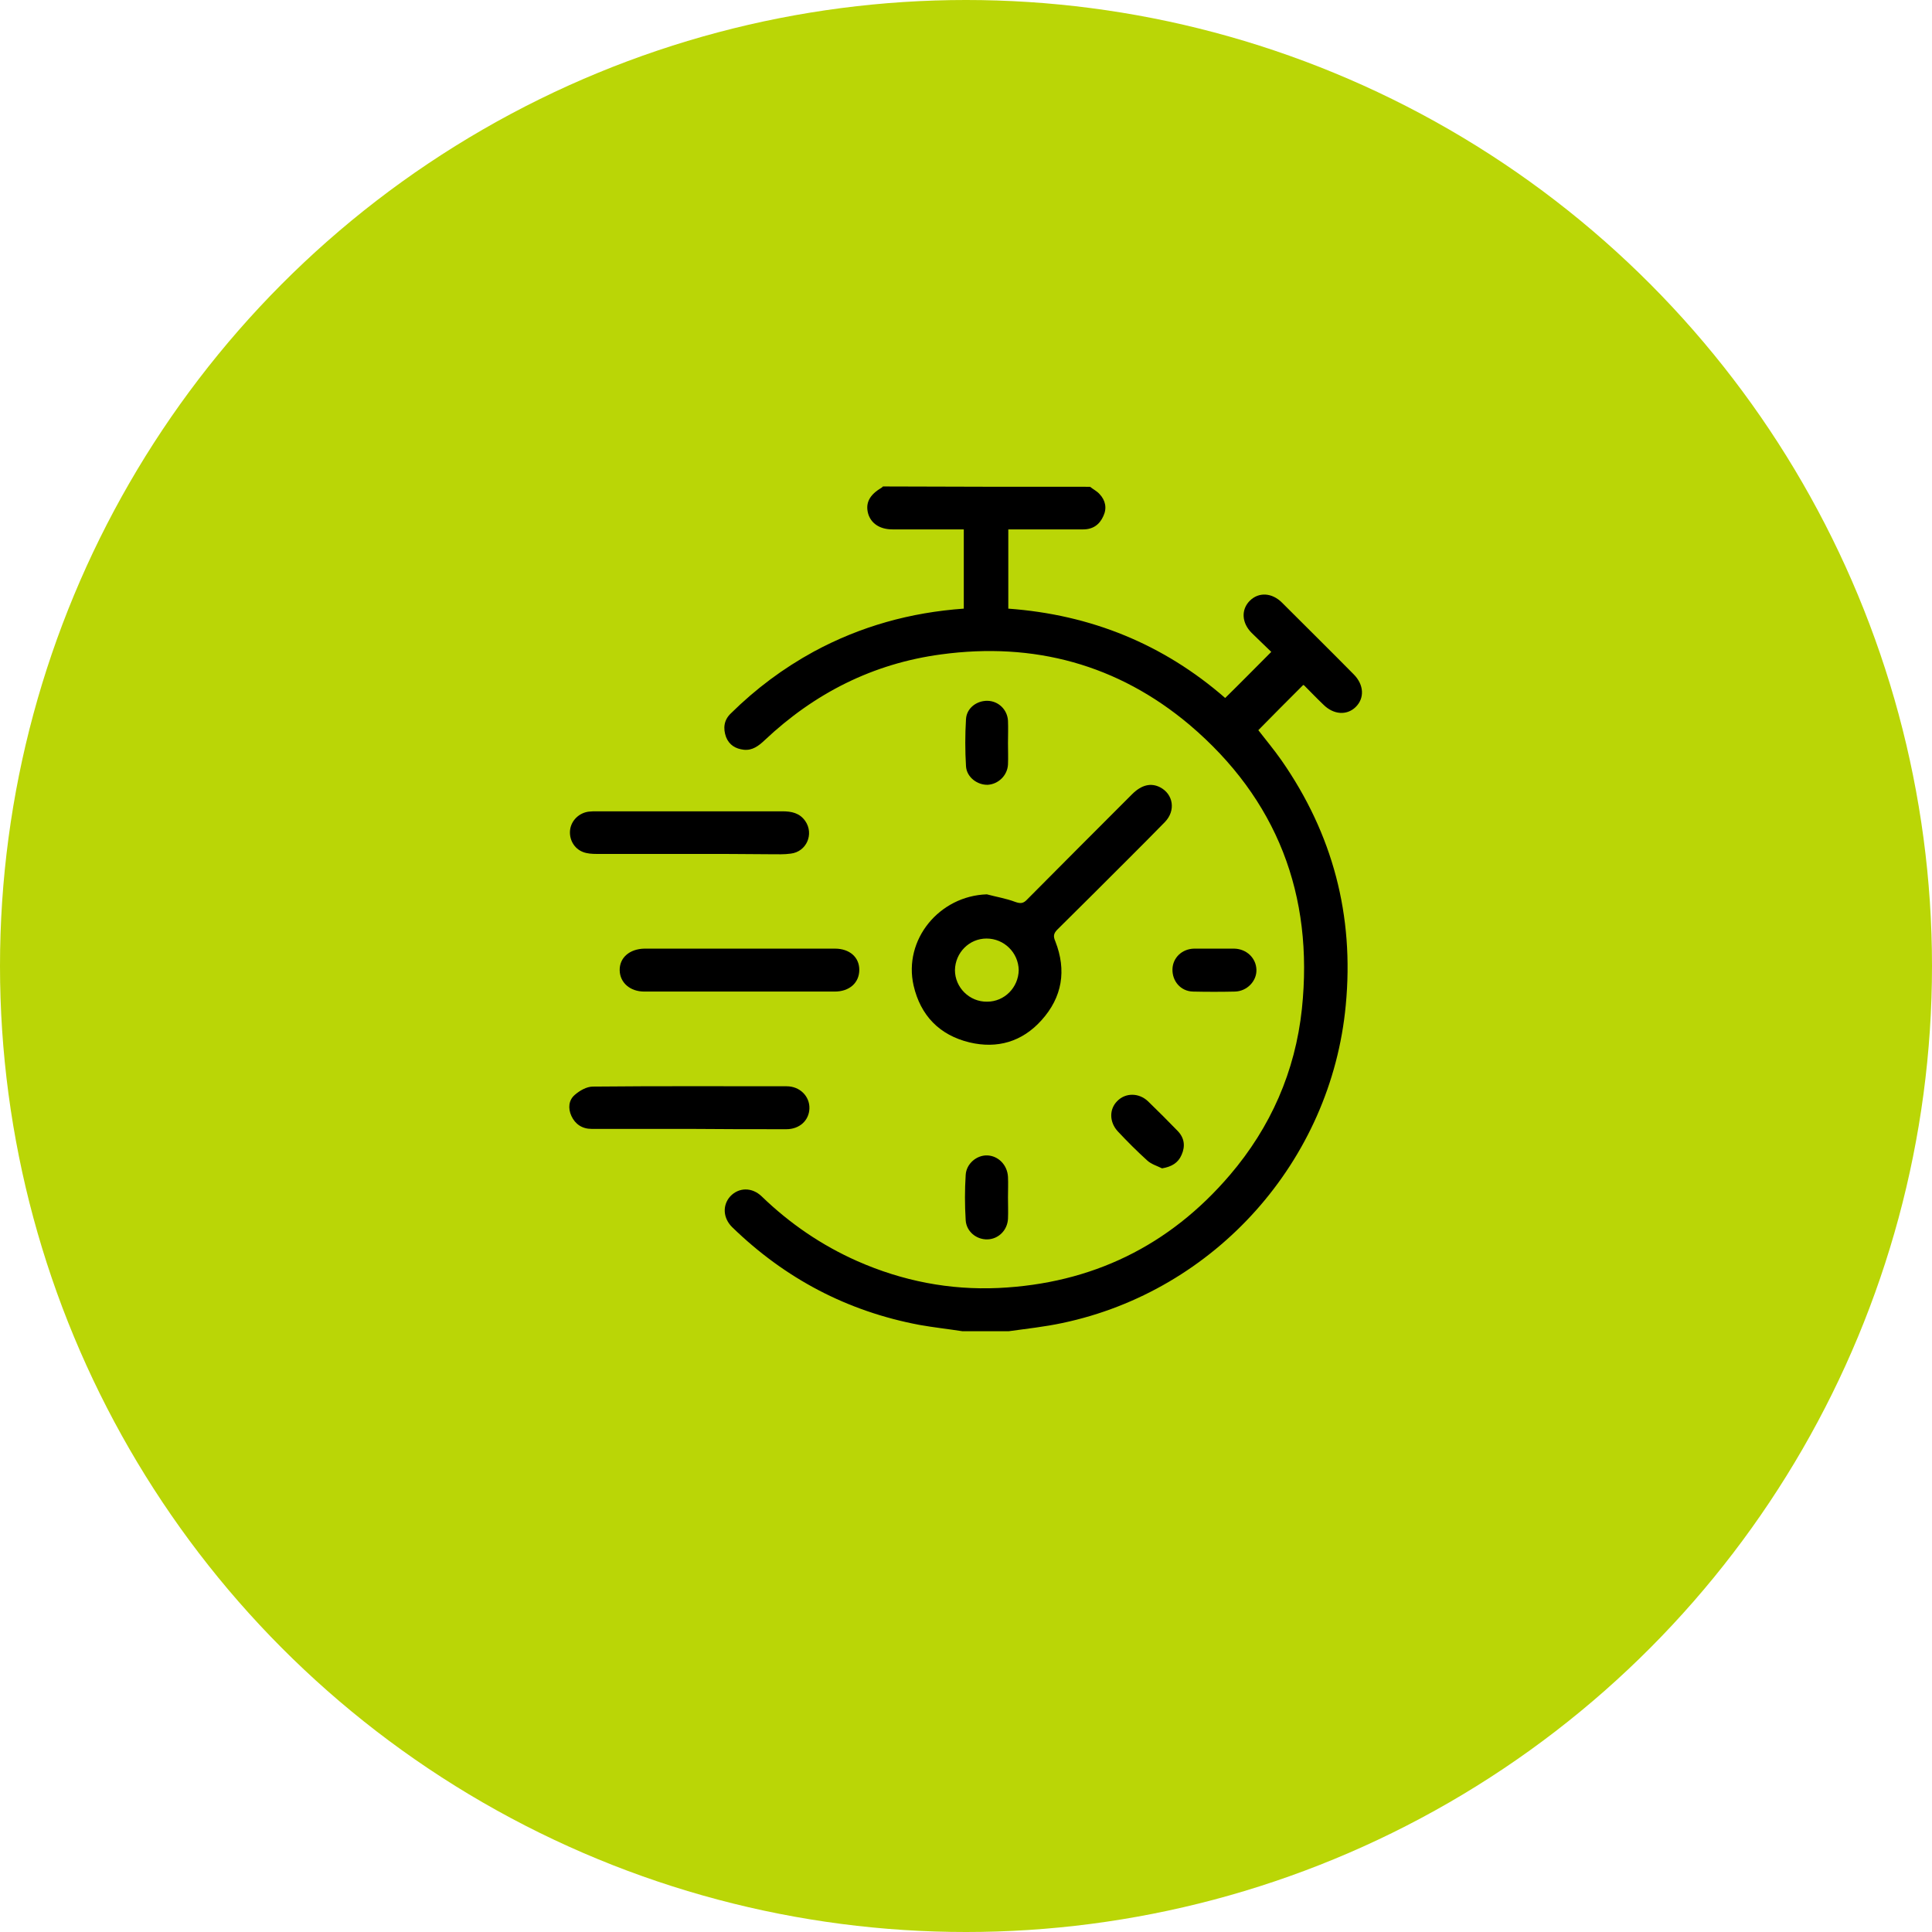
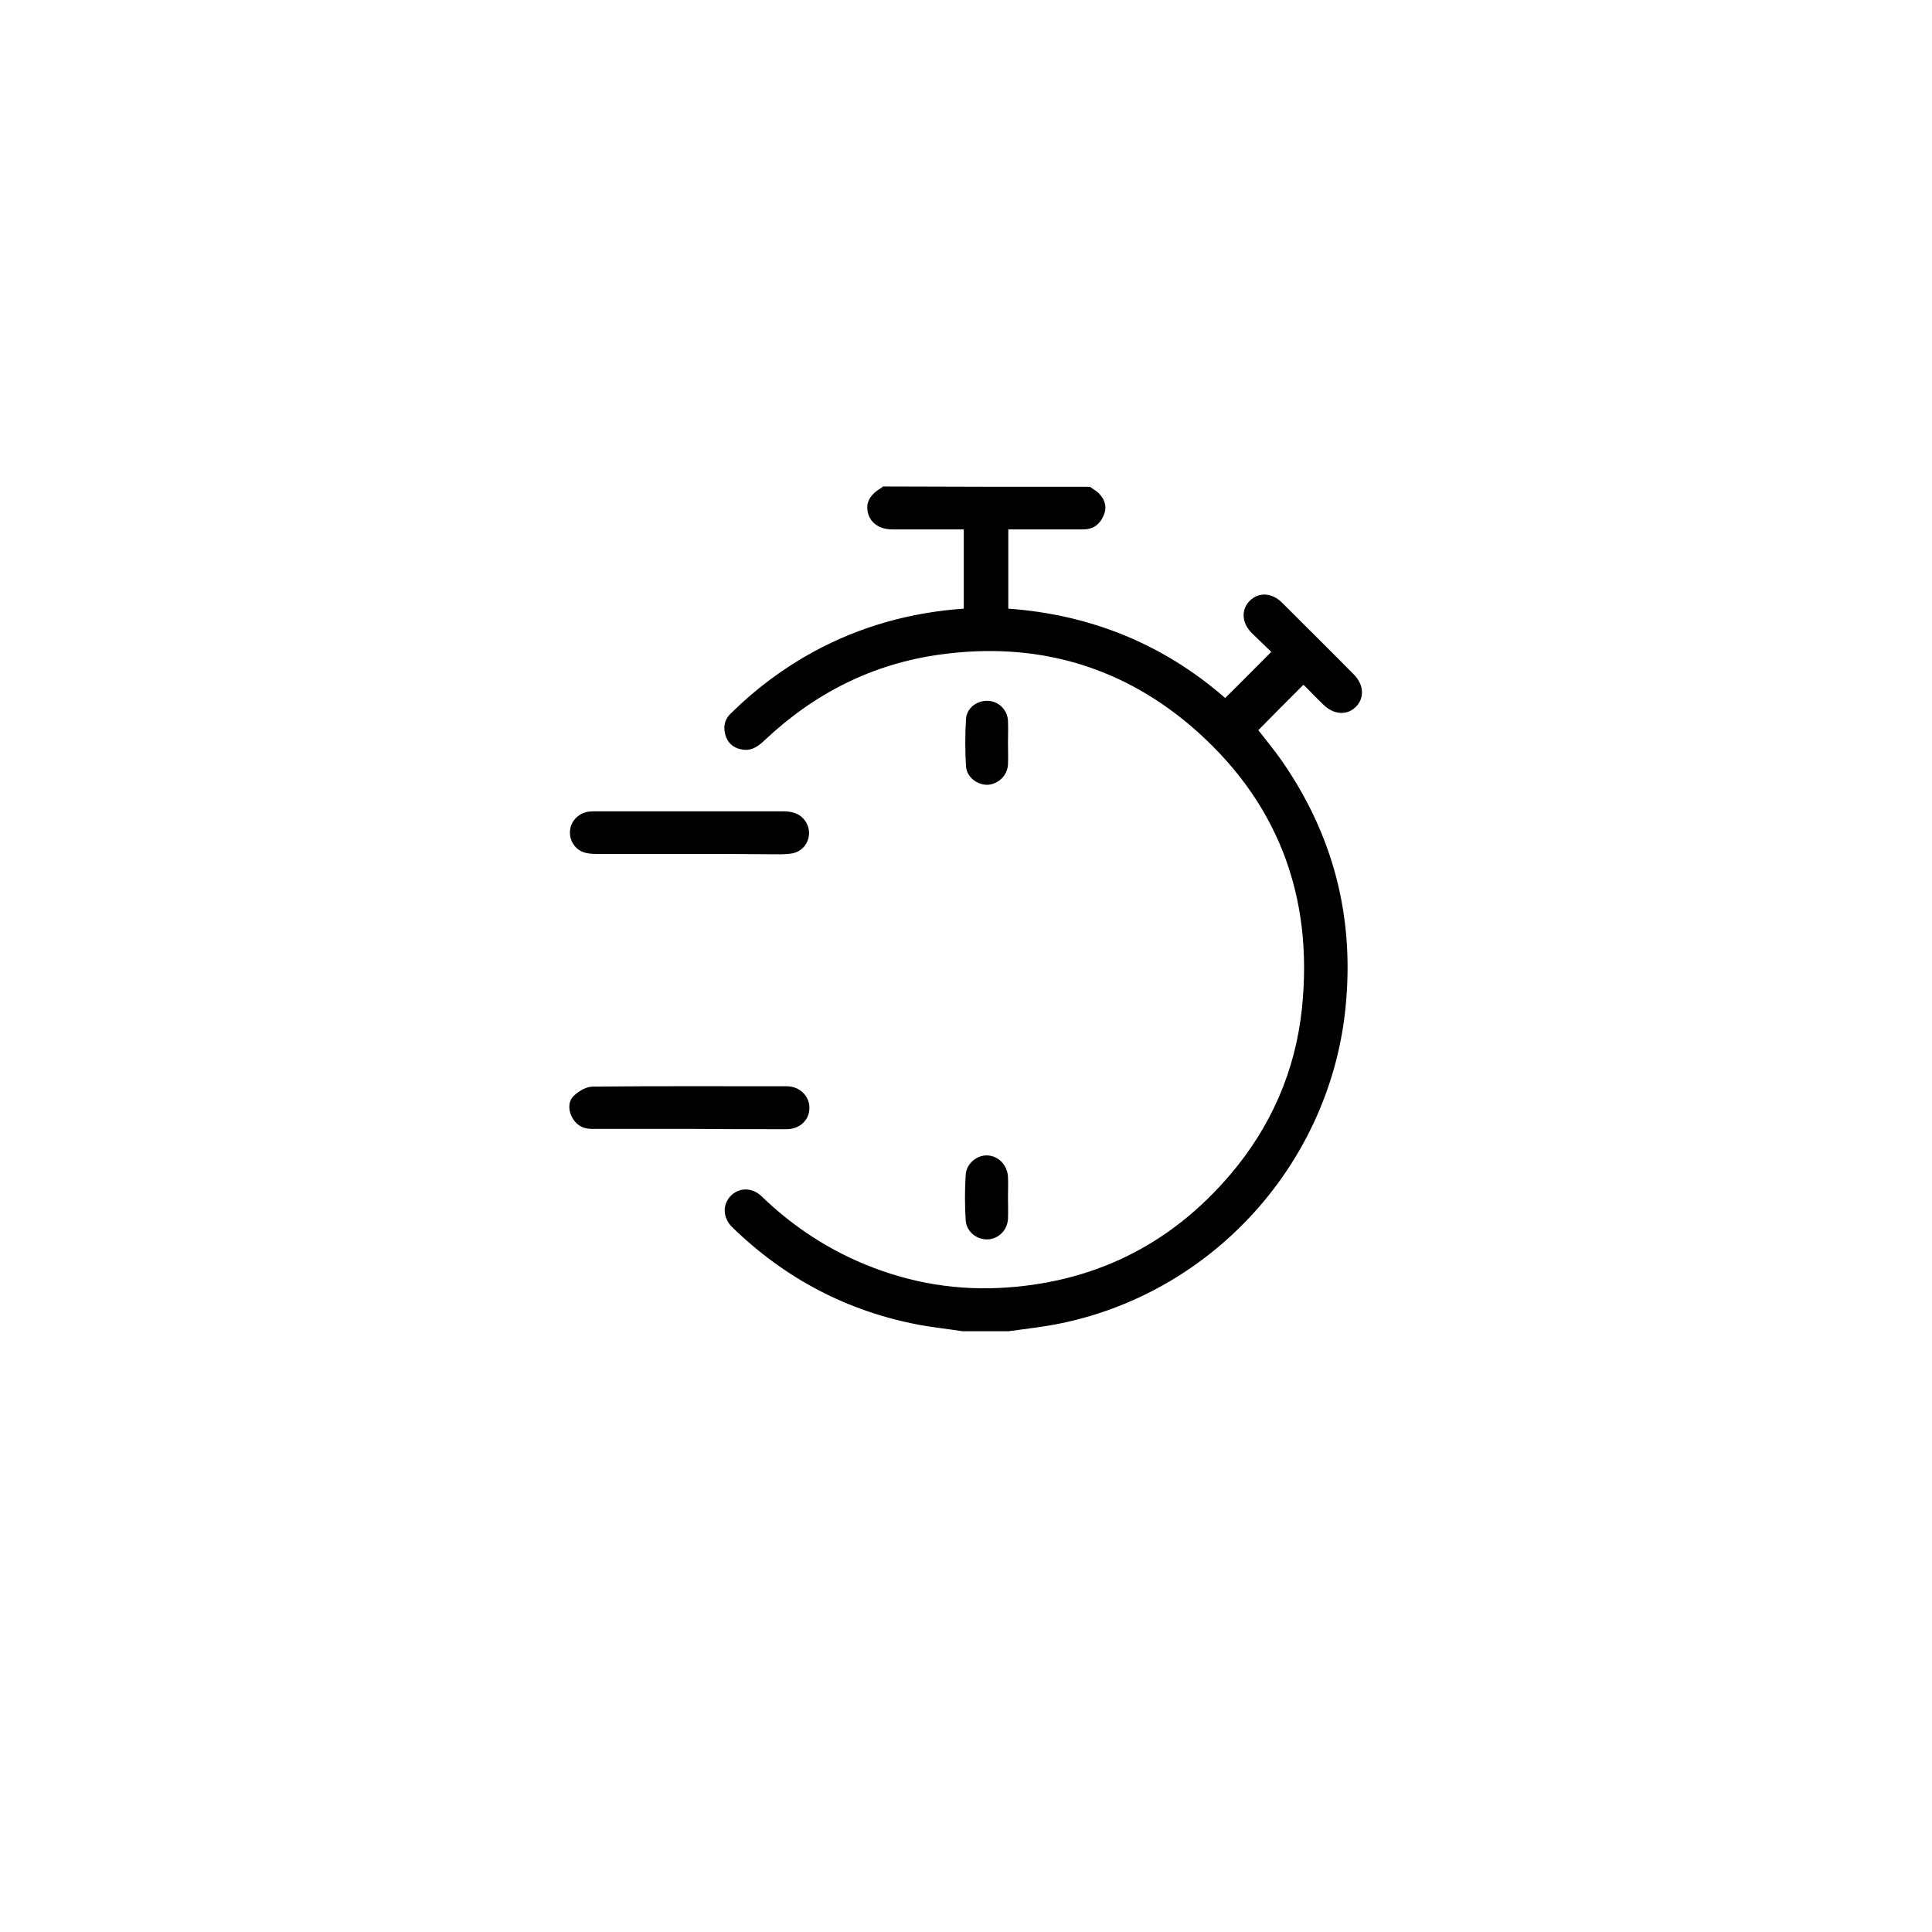
<svg xmlns="http://www.w3.org/2000/svg" version="1.1" id="Calque_1" x="0px" y="0px" viewBox="0 87.3 612 611.9" enable-background="new 0 87.3 612 611.9" xml:space="preserve">
-   <circle fill="#BAD606" cx="306" cy="393.3" r="306" />
  <g>
    <path d="M345.3,241.5c1,0.8,2.2,1.4,3,2.3c1.9,2,2.4,4.5,1.2,7c-1.2,2.7-3.3,4.2-6.4,4.2c-6.9,0-13.8,0-20.7,0c-1,0-1.9,0-3,0   c0,8.4,0,16.6,0,25.1c26.2,1.9,49.2,11.3,68.7,28.3c4.9-4.8,9.6-9.6,14.6-14.6c-1.8-1.8-4.1-3.9-6.2-6c-3.2-3.2-3.4-7.4-0.6-10.2   c2.8-2.8,7-2.6,10.2,0.6c7.6,7.6,15.2,15.1,22.7,22.7c3.3,3.3,3.5,7.6,0.6,10.4c-2.8,2.7-7,2.4-10.2-0.8c-2.1-2-4.1-4.1-6.1-6.1   c-0.1-0.1-0.3-0.1-0.3-0.1c-4.8,4.8-9.5,9.5-14.2,14.3c2.3,3,5,6.2,7.3,9.5c16.3,23.4,23.1,49.2,20.4,77.6   c-4.6,49.3-41.3,90.5-89.8,100.7c-5.6,1.2-11.3,1.8-17,2.6c-4.9,0-9.8,0-14.6,0c-4.5-0.7-9.1-1.2-13.6-2   c-22.9-4.3-42.6-14.7-59.3-30.9c-3-2.9-3.2-7-0.7-9.8c2.7-2.9,6.9-3,10,0c8.9,8.6,19,15.5,30.3,20.5c14.3,6.3,29.2,9.2,44.7,8.5   c29.5-1.4,54.1-13.3,73.3-35.8c12.9-15.1,20.7-32.8,22.8-52.6c3.8-36.1-7.9-66.5-35.6-90c-22.7-19.1-49.3-26.3-78.7-22.3   c-21.6,2.9-40.1,12.3-55.9,27.2c-1.9,1.8-3.9,3.3-6.6,3c-2.6-0.3-4.6-1.5-5.6-4c-1-2.8-0.7-5.4,1.5-7.5   c7.9-7.8,16.6-14.3,26.3-19.6c14.8-8,30.6-12.4,47.5-13.6c0-8.3,0-16.6,0-25.1c-2.7,0-5.5,0-8.2,0c-4.8,0-9.6,0-14.4,0   c-4,0-6.8-1.9-7.7-5c-0.9-3.3,0.4-5.9,4.1-8.1c0.2-0.1,0.4-0.3,0.6-0.5C301.7,241.5,323.5,241.5,345.3,241.5z" />
-     <path d="M312.6,370.6c3,0.8,6.1,1.3,9,2.4c1.7,0.6,2.6,0.5,3.8-0.8c11-11.1,22.1-22.2,33.2-33.3c3-3,6-3.7,8.9-2.2   c4.2,2.2,5,7.4,1.5,11c-3.8,3.9-7.7,7.8-11.6,11.7c-7.5,7.5-14.9,14.9-22.4,22.3c-1.3,1.3-1.4,2.2-0.7,3.8c3.6,9.2,2.2,17.7-4.4,25   c-6.1,6.8-14,9.1-22.8,7c-9.5-2.3-15.5-8.5-17.7-18C286.1,385,297.5,371.1,312.6,370.6z M312.5,384.6c-5.5,0-9.9,4.5-10,10   c0,5.5,4.6,10.1,10.2,10c5.5,0,9.9-4.5,10-10C322.6,389.1,318.1,384.6,312.5,384.6z" />
-     <path d="M234.2,387.8c10.1,0,20.2,0,30.3,0c4.6,0,7.7,2.7,7.7,6.7c0,4.1-3.1,6.9-7.8,6.9c-20.1,0-40.2,0-60.3,0   c-4.5,0-7.7-2.8-7.8-6.7c-0.1-4,3.1-6.8,7.8-6.9C214.1,387.8,224.2,387.8,234.2,387.8z" />
    <path d="M218.5,357.8c-9.8,0-19.7,0-29.5,0c-1.5,0-3-0.1-4.3-0.6c-2.9-1.1-4.5-4.1-4.1-7.1c0.4-2.9,2.8-5.3,5.9-5.7   c0.9-0.1,1.7-0.1,2.6-0.1c19.6,0,39.2,0,58.7,0c2.9,0,5.5,0.5,7.3,3.1c2.8,4.1,0.4,9.7-4.6,10.3c-2.1,0.3-4.2,0.2-6.3,0.2   C235.7,357.8,227.1,357.8,218.5,357.8z" />
    <path d="M218.5,444.9c-10.4,0-20.7,0-31.1,0c-3,0-5.2-1.5-6.4-4.1c-1.1-2.4-0.9-5,1.1-6.7c1.5-1.3,3.7-2.6,5.7-2.6   c20.5-0.2,40.9-0.1,61.4-0.1c4.2,0,7.3,3.2,7.2,7c-0.1,3.8-3.1,6.6-7.3,6.6C238.9,445,228.7,445,218.5,444.9z" />
-     <path d="M368.1,457.4c-1.6-0.8-3.4-1.3-4.7-2.5c-3.2-2.9-6.3-6-9.3-9.2c-2.7-2.9-2.8-7-0.2-9.6c2.6-2.7,6.9-2.7,9.8,0.1   c3.2,3.1,6.3,6.2,9.4,9.4c2.1,2.2,2.4,4.8,1.2,7.5C373.2,455.7,371.1,456.9,368.1,457.4z" />
-     <path d="M384.7,387.8c2.1,0,4.2,0,6.3,0c3.9,0.1,6.9,3,7,6.7c0.1,3.6-3,6.8-6.8,6.9c-4.4,0.1-8.9,0.1-13.3,0   c-3.9-0.1-6.6-3.3-6.5-7.1c0.1-3.6,3-6.4,6.8-6.5C380.3,387.8,382.5,387.8,384.7,387.8z" />
    <path d="M319.3,466.6c0,2.3,0.1,4.5,0,6.8c-0.2,3.6-3,6.4-6.5,6.5c-3.5,0.1-6.7-2.5-6.9-6.1c-0.3-4.8-0.3-9.6,0-14.3   c0.2-3.6,3.5-6.3,6.8-6.2c3.5,0.1,6.4,3,6.6,6.8C319.4,462.3,319.3,464.4,319.3,466.6C319.3,466.6,319.3,466.6,319.3,466.6z" />
    <path d="M319.3,322.7c0,2.3,0.1,4.5,0,6.8c-0.2,3.5-3.1,6.2-6.4,6.4c-3.3,0.1-6.7-2.4-6.9-5.9c-0.3-4.9-0.3-9.9,0-14.9   c0.2-3.5,3.4-5.9,6.9-5.8c3.4,0.1,6.2,2.8,6.4,6.3C319.4,318,319.3,320.4,319.3,322.7z" />
  </g>
</svg>